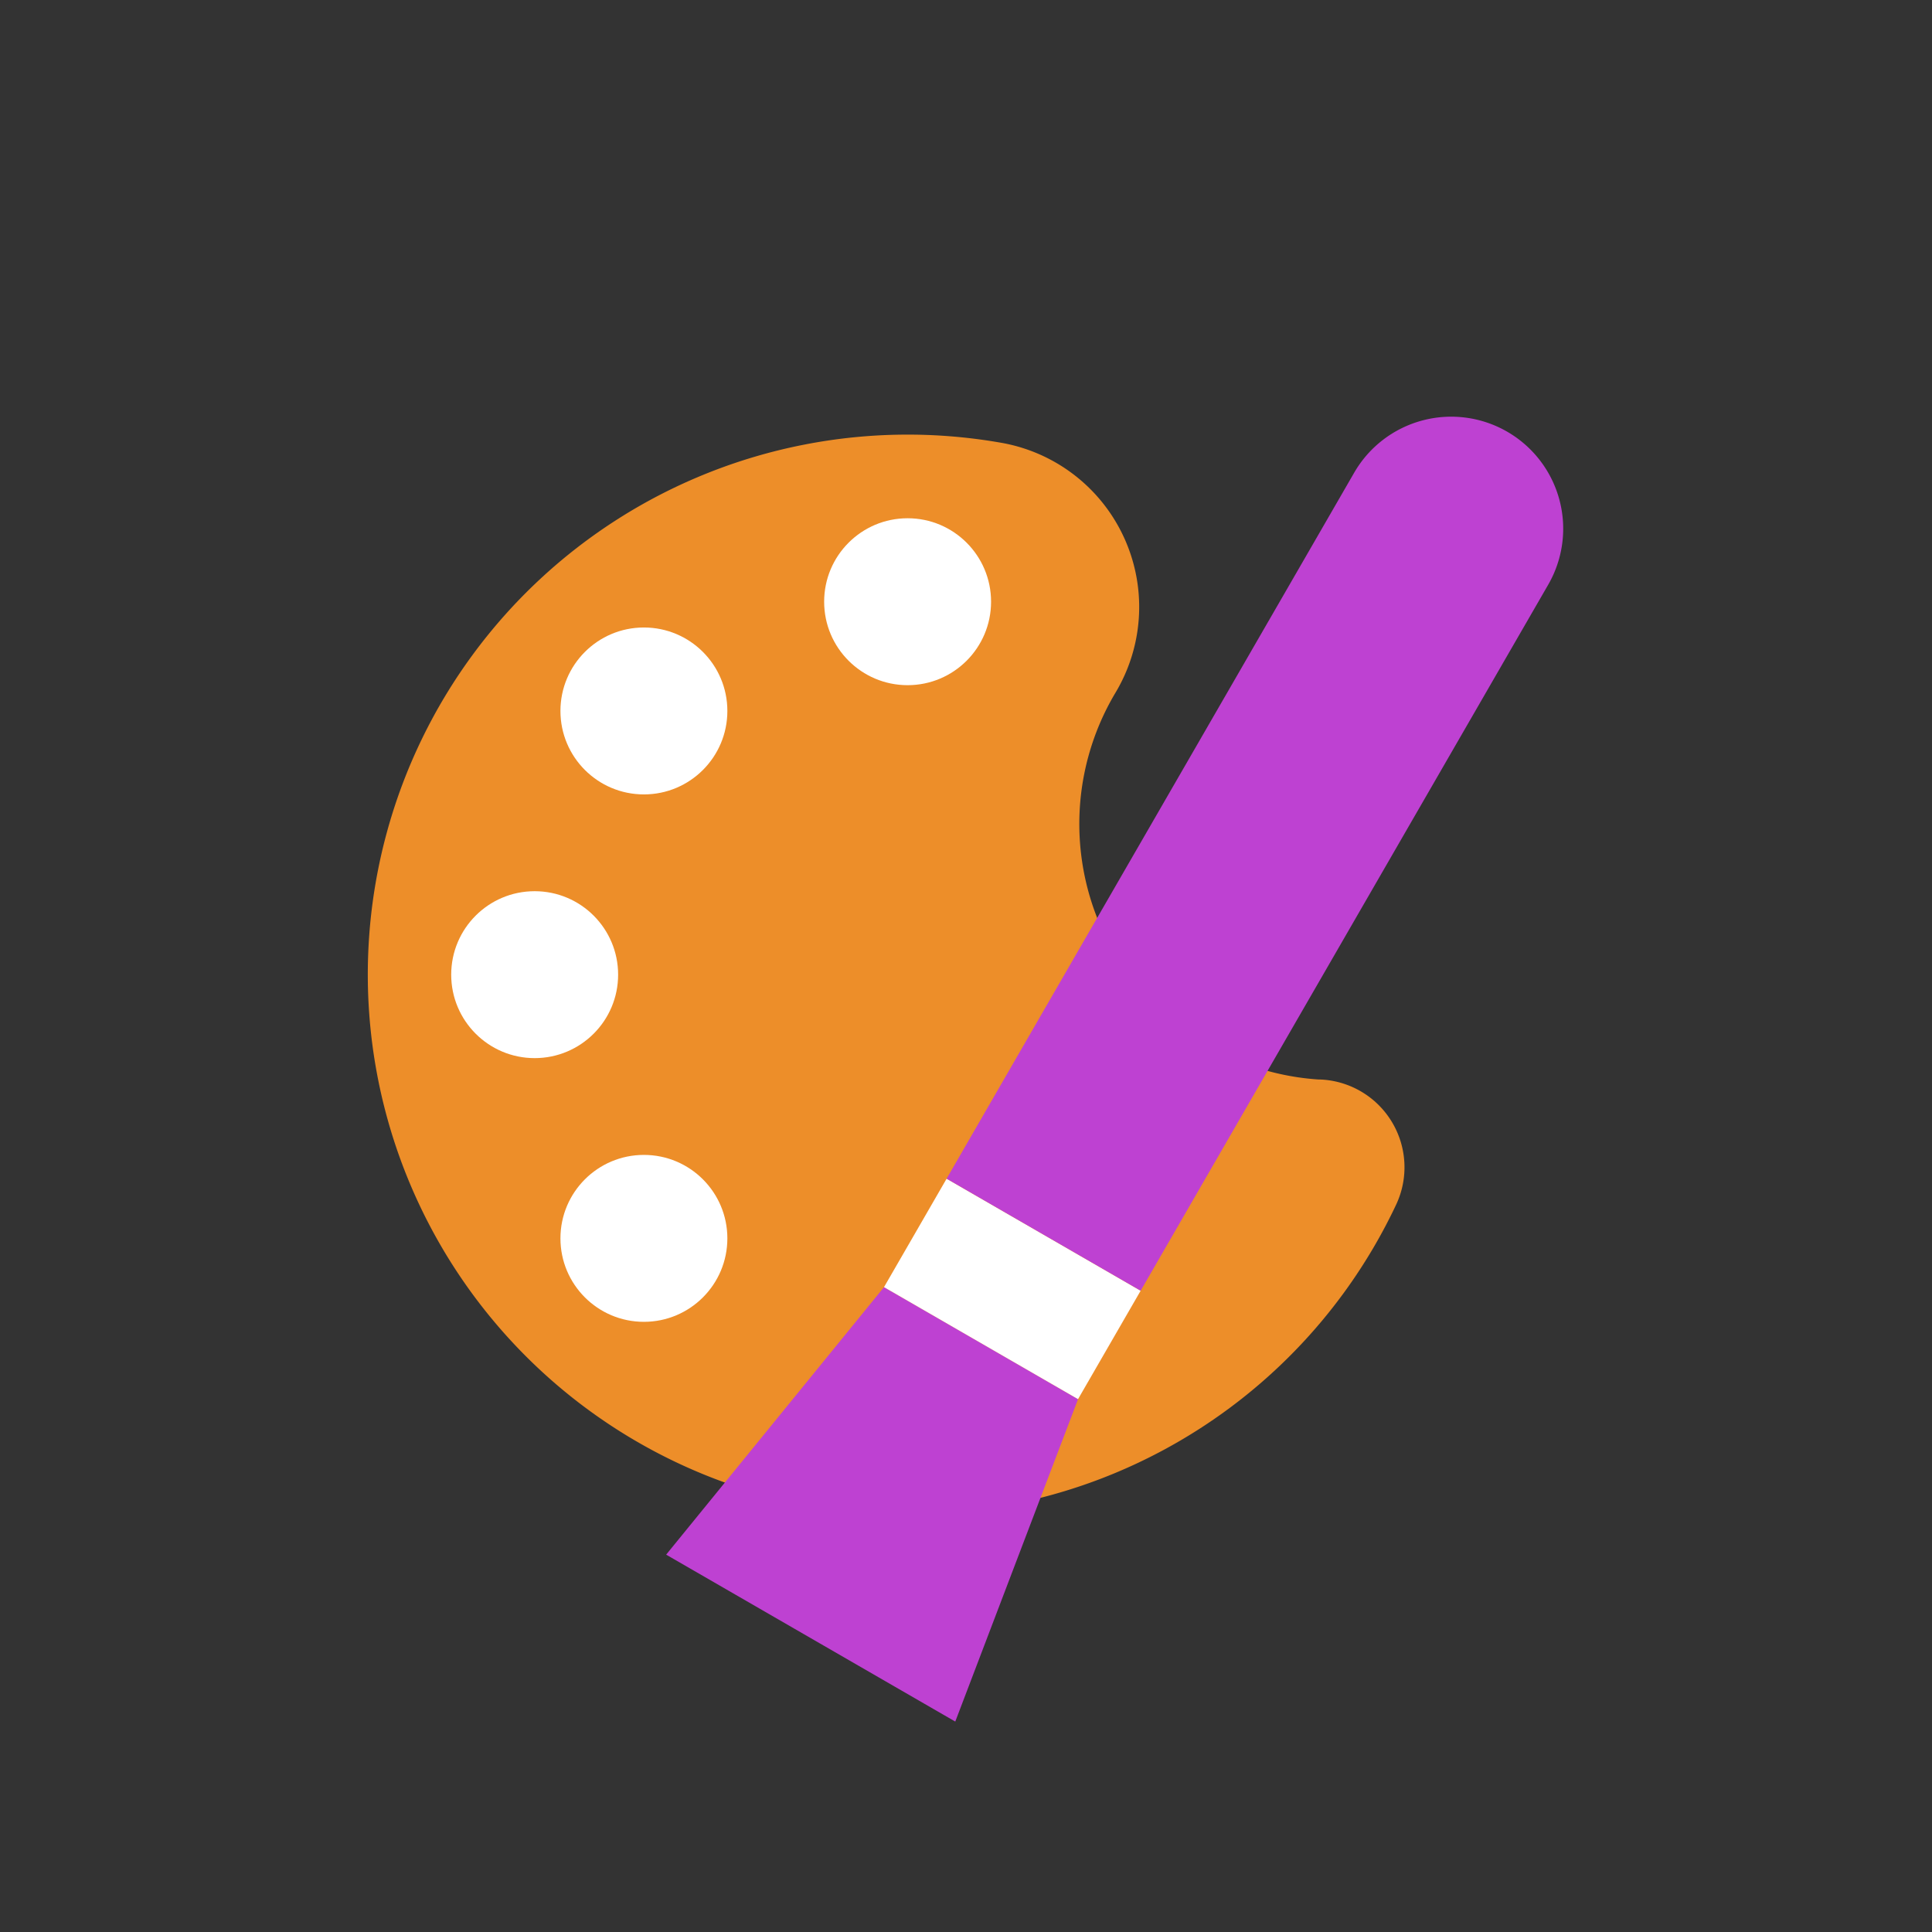
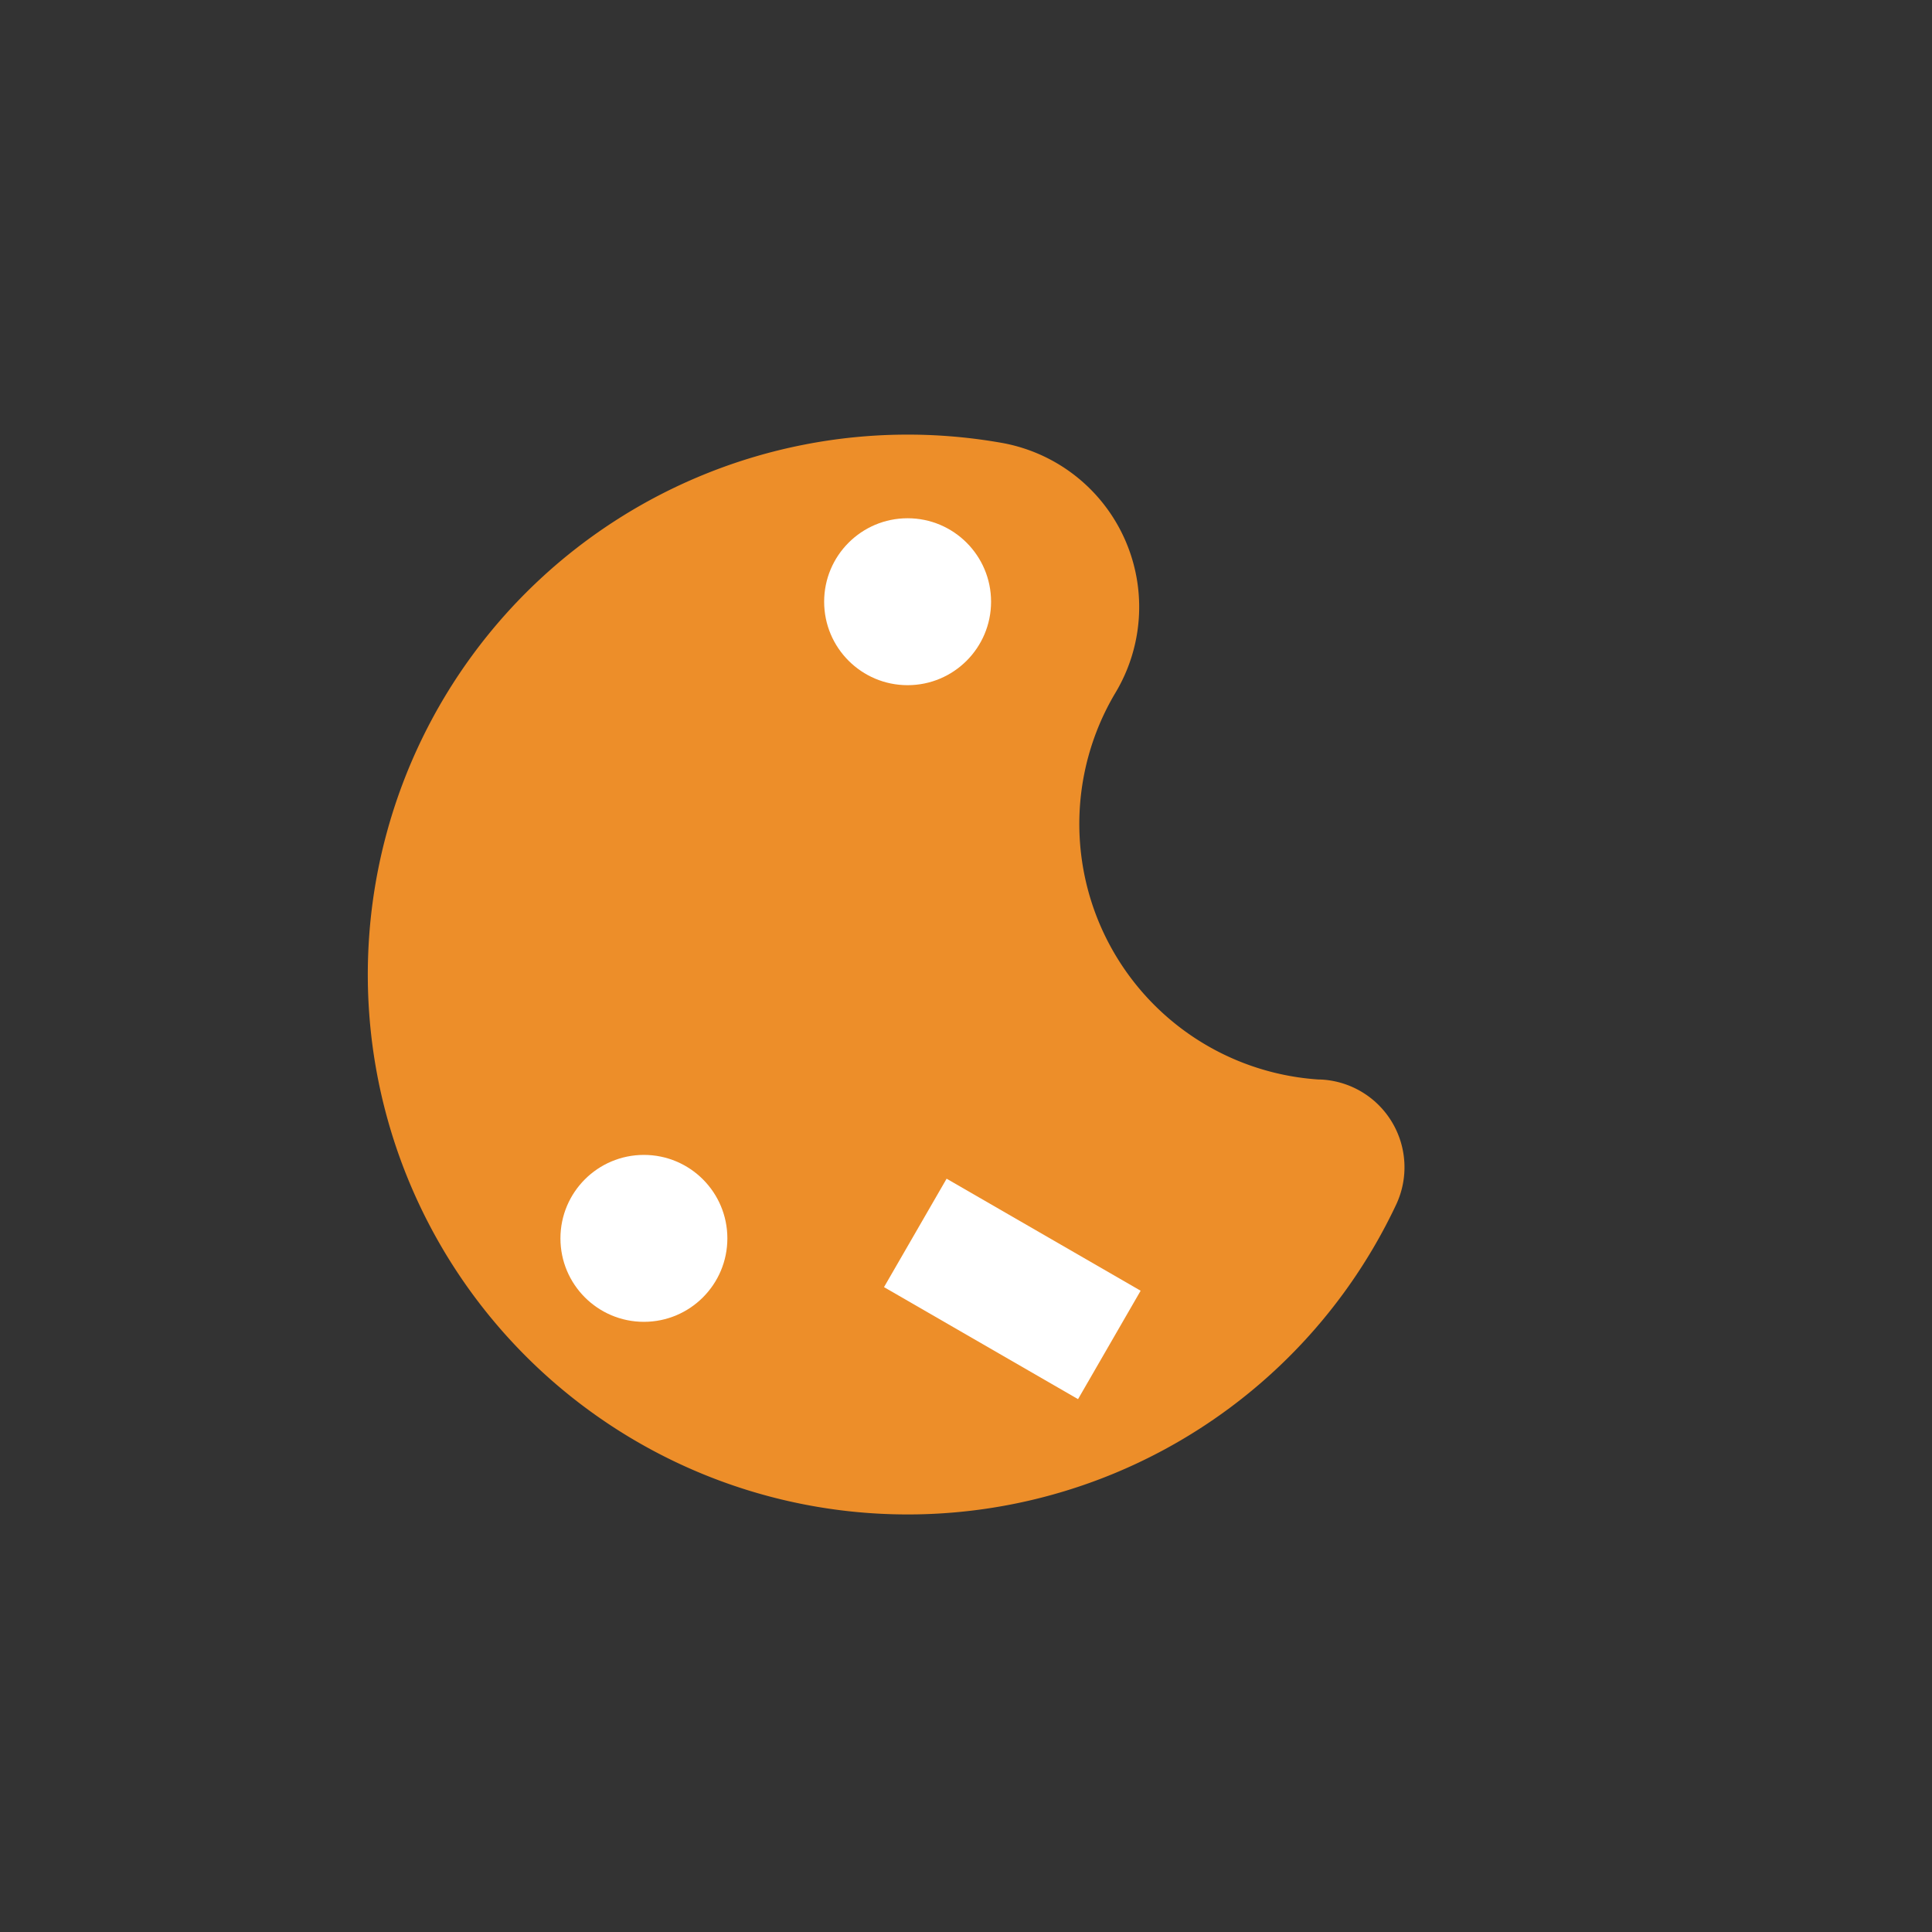
<svg xmlns="http://www.w3.org/2000/svg" width="85" height="85" viewBox="0 0 85 85">
  <rect x="0" y="0" width="85" height="85" fill="#333333" stroke="none" />
  <g id="_04_デザイン_a" data-name="04_デザイン_a" transform="translate(42.5 42.5)">
    <g id="FIX_アイコン" transform="translate(-42.5 -42.5)">
      <g id="グループ_49022" data-name="グループ 49022">
        <rect id="長方形_33926" data-name="長方形 33926" width="85" height="85" fill="none" />
        <path id="パス_33966" data-name="パス 33966" d="M136.982,140.888a11.269,11.269,0,0,1-8.922-17,7.336,7.336,0,0,0-4.951-11,23.754,23.754,0,1,0,17.318,33.487,3.865,3.865,0,0,0-3.314-5.484Z" transform="translate(-78.993 -93.396)" fill="#ed8e29" />
        <circle id="楕円形_14788" data-name="楕円形 14788" cx="3.672" cy="3.672" r="3.672" transform="translate(36.259 22.801)" fill="#fff" />
-         <circle id="楕円形_14789" data-name="楕円形 14789" cx="3.672" cy="3.672" r="3.672" transform="translate(24.657 27.607)" fill="#fff" />
-         <circle id="楕円形_14790" data-name="楕円形 14790" cx="3.672" cy="3.672" r="3.672" transform="translate(19.851 39.209)" fill="#fff" />
        <circle id="楕円形_14791" data-name="楕円形 14791" cx="3.672" cy="3.672" r="3.672" transform="translate(24.657 50.811)" fill="#fff" />
        <g id="グループ_49021" data-name="グループ 49021" transform="translate(29.308 18.332)">
-           <path id="パス_33967" data-name="パス 33967" d="M185.121,352.22l-12.72-7.344,9.585-11.77,8.537,4.929Z" transform="translate(-172.401 -294.81)" fill="#be41d2" />
          <rect id="長方形_33927" data-name="長方形 33927" width="5.508" height="9.857" transform="translate(9.585 38.296) rotate(-60)" fill="#fff" />
-           <path id="パス_33968" data-name="パス 33968" d="M253.519,146.292l-8.537-4.929L262.915,110.3a4.929,4.929,0,0,1,6.733-1.8h0a4.929,4.929,0,0,1,1.8,6.733Z" transform="translate(-232.643 -107.838)" fill="#be41d2" />
        </g>
      </g>
    </g>
  </g>
</svg>